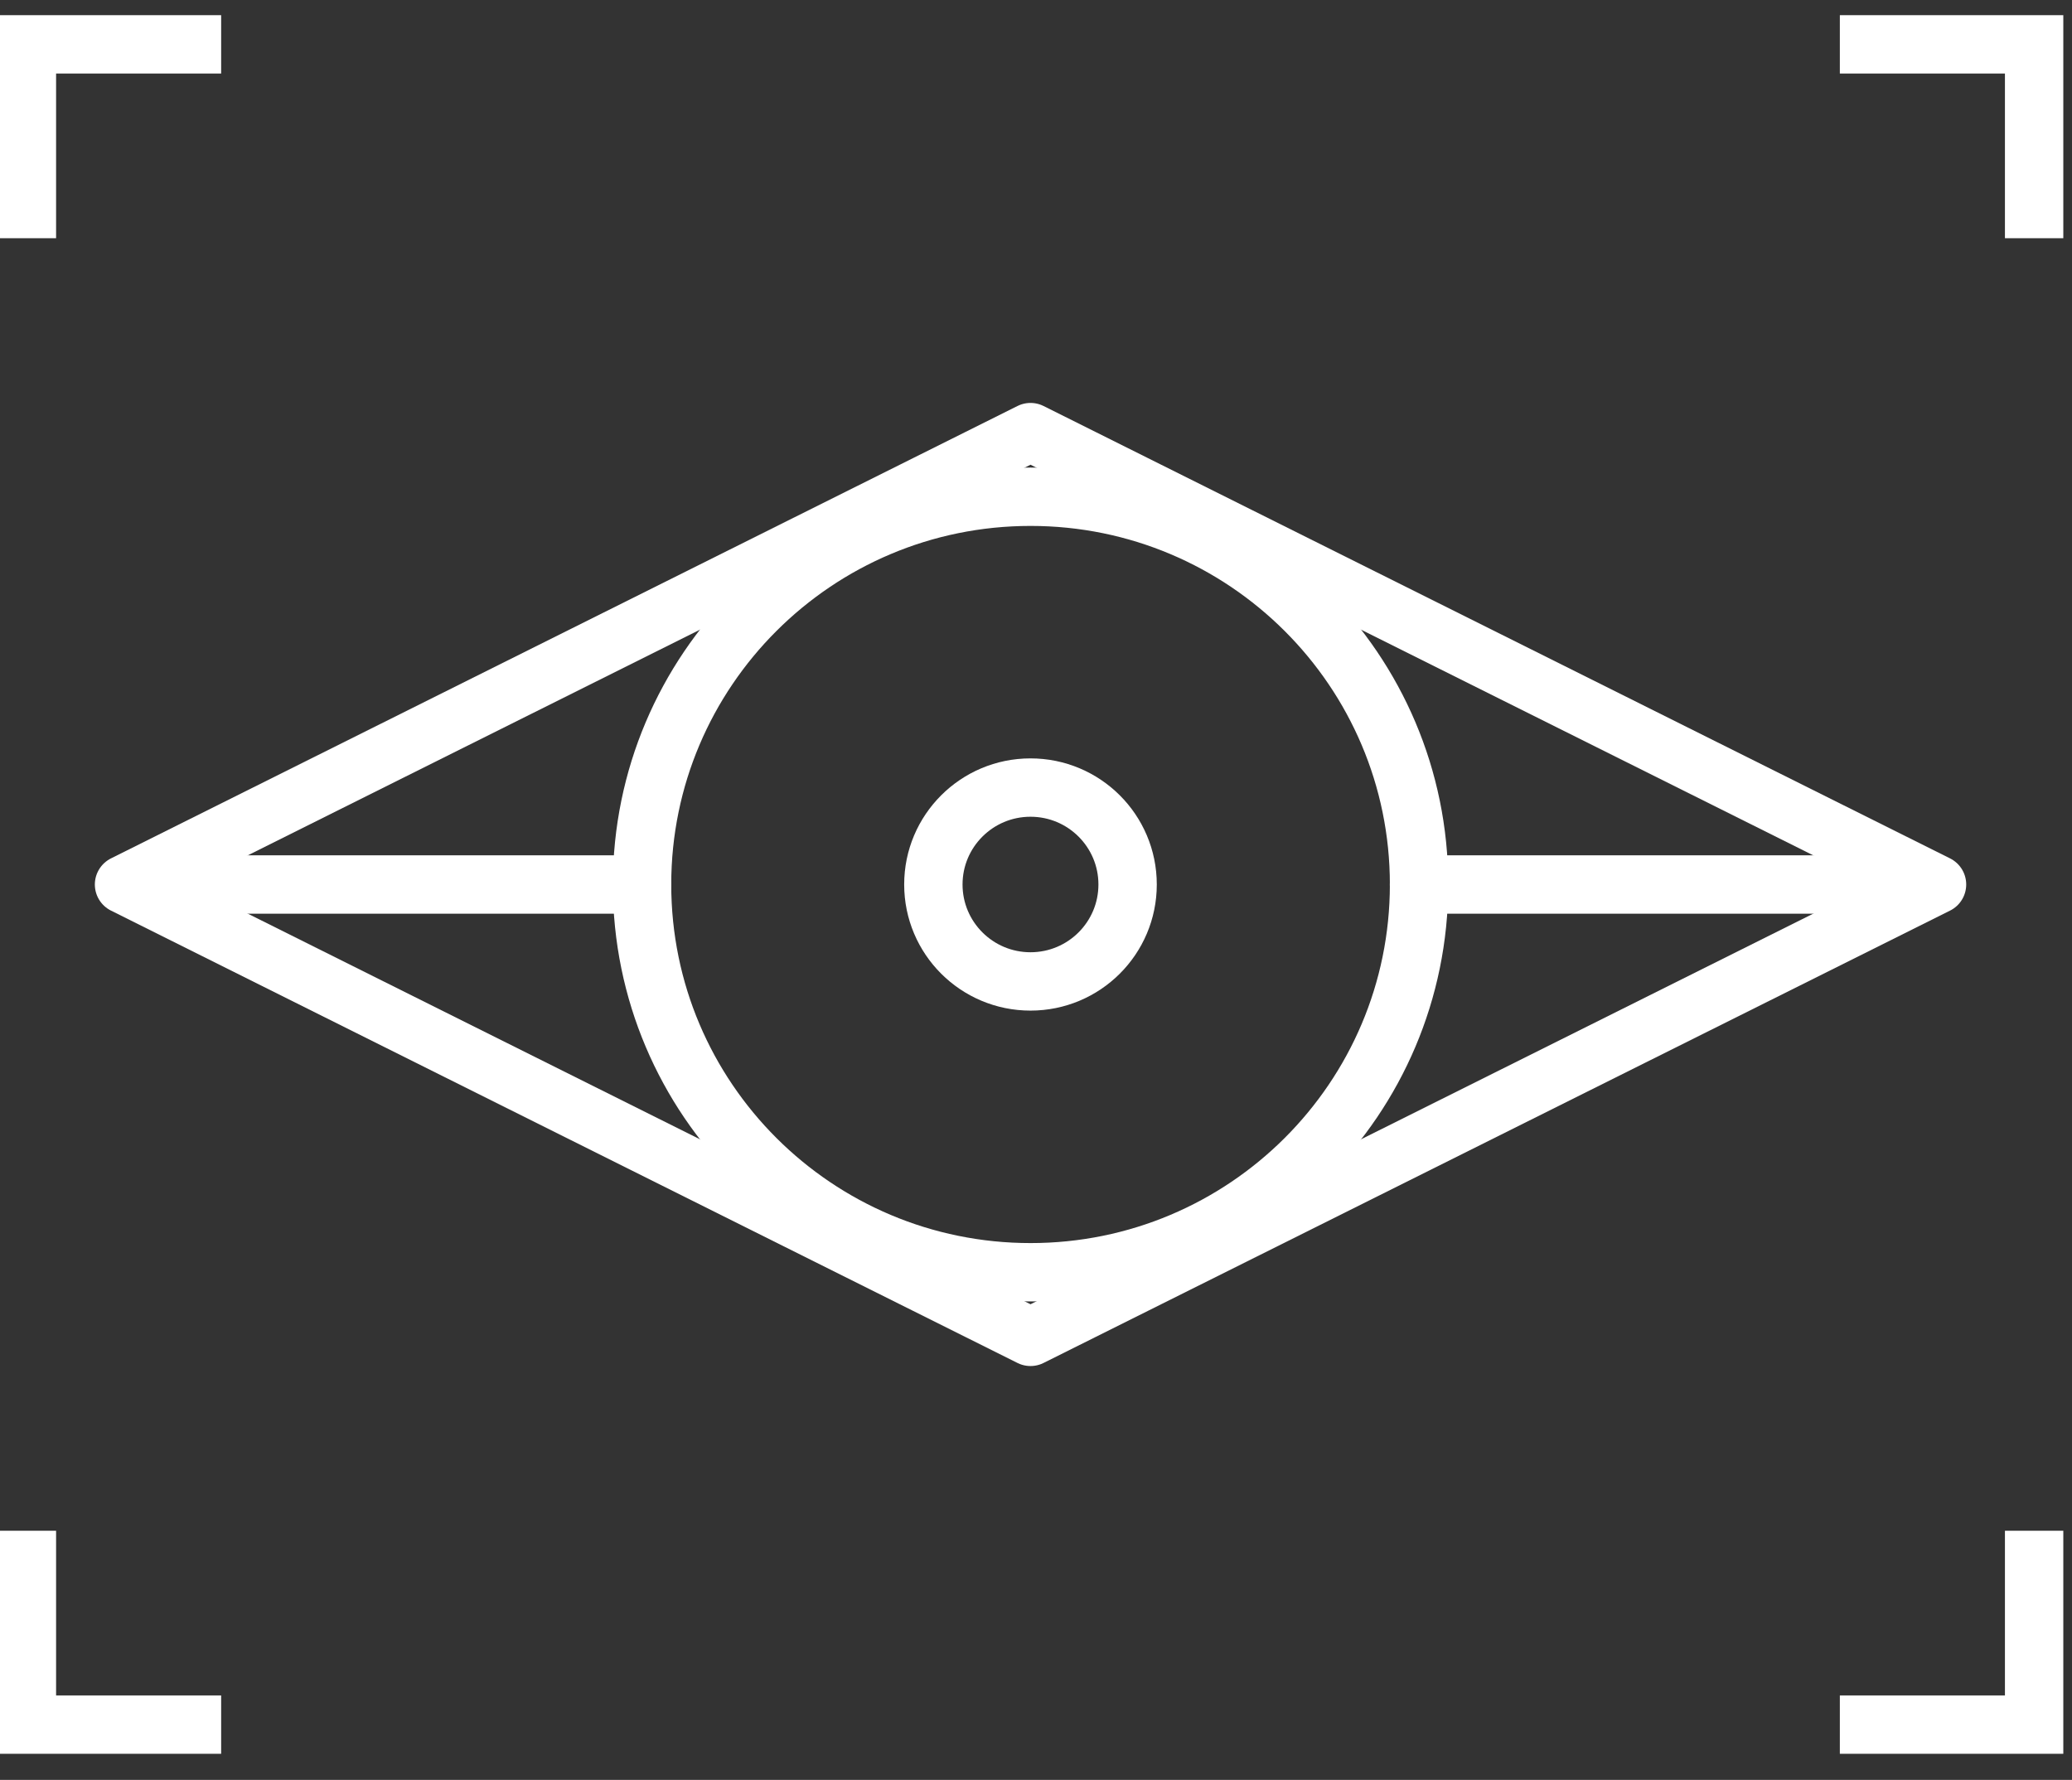
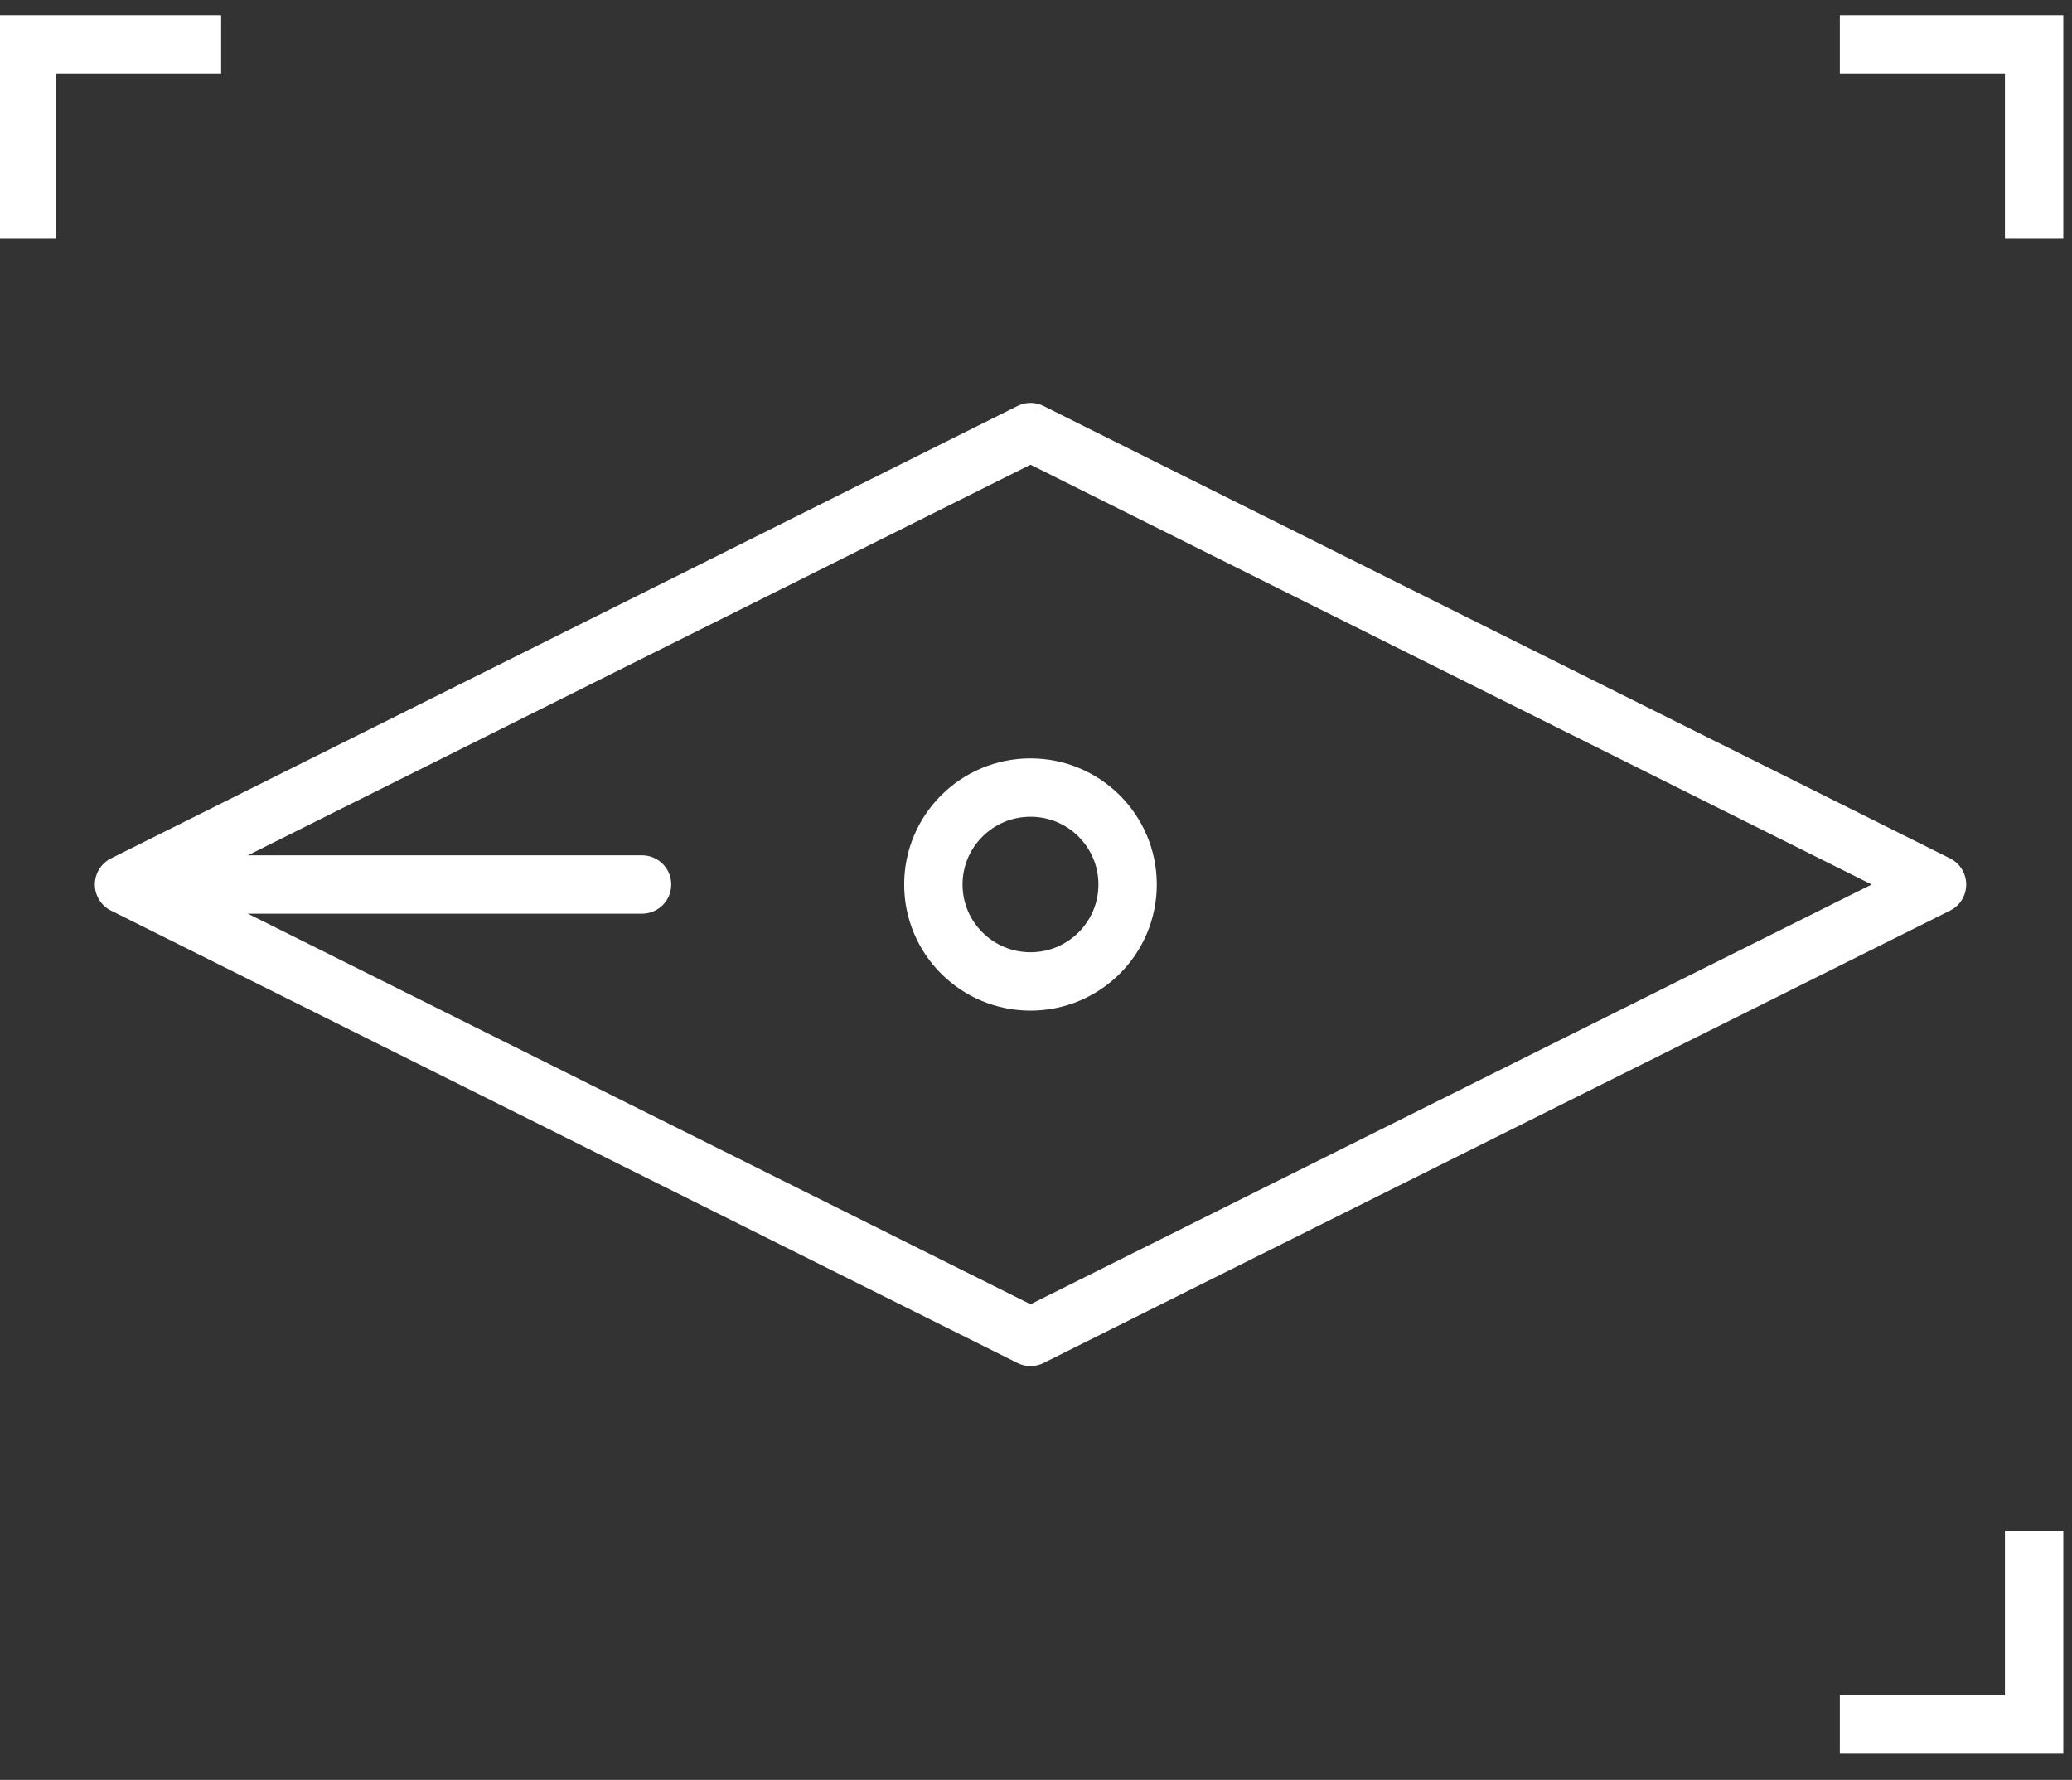
<svg xmlns="http://www.w3.org/2000/svg" width="71" height="61" viewBox="0 0 71 61" fill="none">
  <rect x="0" y="0" width="71" height="61" fill="#333333" stroke="none" />
-   <path d="M35.313 43.602C42.666 43.602 48.626 37.652 48.626 30.313C48.626 22.974 42.666 17.024 35.313 17.024C27.961 17.024 22.001 22.974 22.001 30.313C22.001 37.652 27.961 43.602 35.313 43.602Z" stroke="white" stroke-width="2" stroke-linecap="round" stroke-linejoin="round" />
  <path d="M35.311 33.635C33.473 33.635 31.983 32.148 31.983 30.313C31.983 28.478 33.473 26.991 35.311 26.991C37.15 26.991 38.639 28.478 38.639 30.313C38.639 32.148 37.15 33.635 35.311 33.635Z" stroke="white" stroke-width="2" stroke-linecap="round" stroke-linejoin="round" />
  <path d="M66.375 30.313L35.312 45.816L4.25 30.313L35.312 14.809L66.375 30.313Z" stroke="white" stroke-width="2" stroke-linecap="round" stroke-linejoin="round" />
  <path d="M6.469 30.313H22.001" stroke="white" stroke-width="2" stroke-linecap="round" stroke-linejoin="round" />
-   <path d="M48.624 30.313H65.264" stroke="white" stroke-width="2" stroke-linecap="round" stroke-linejoin="round" />
  <path d="M7.578 1.52H0.922V8.164" stroke="white" stroke-width="2" />
-   <path d="M7.578 59.105H0.922V52.461" stroke="white" stroke-width="2" />
  <path d="M63.045 1.52H69.702V8.164" stroke="white" stroke-width="2" />
  <path d="M63.045 59.105H69.702V52.461" stroke="white" stroke-width="2" />
</svg>